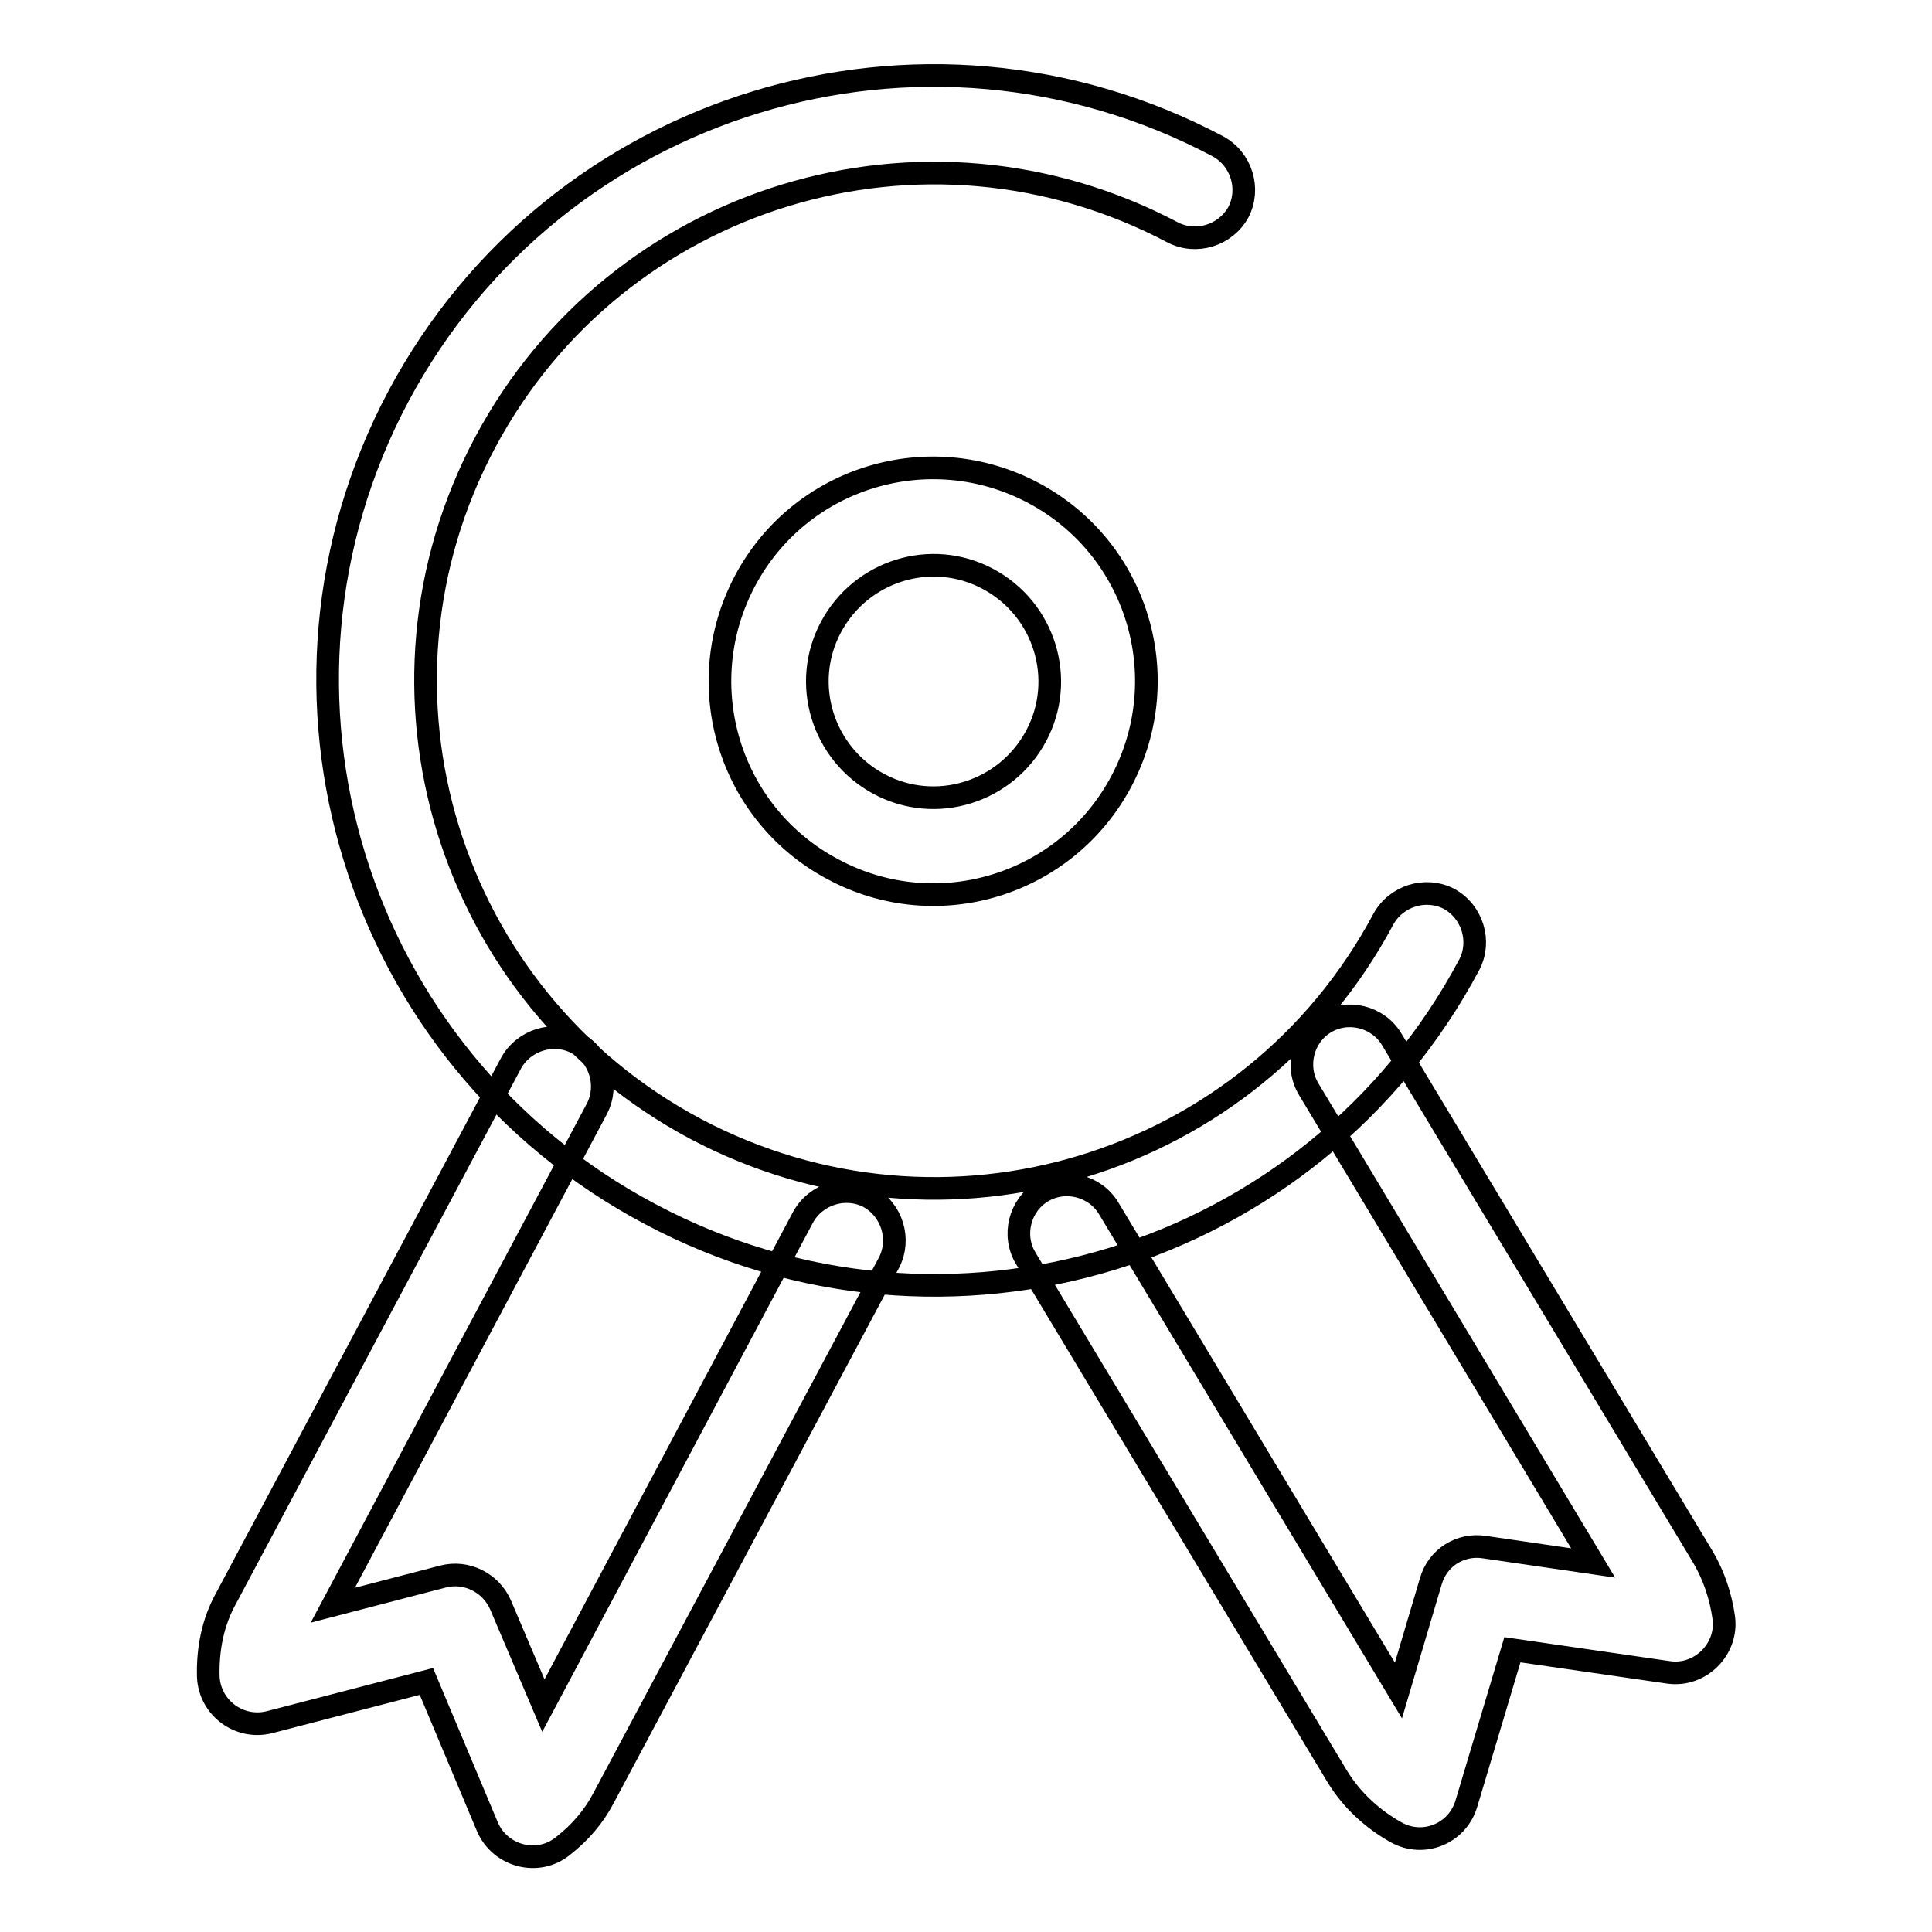
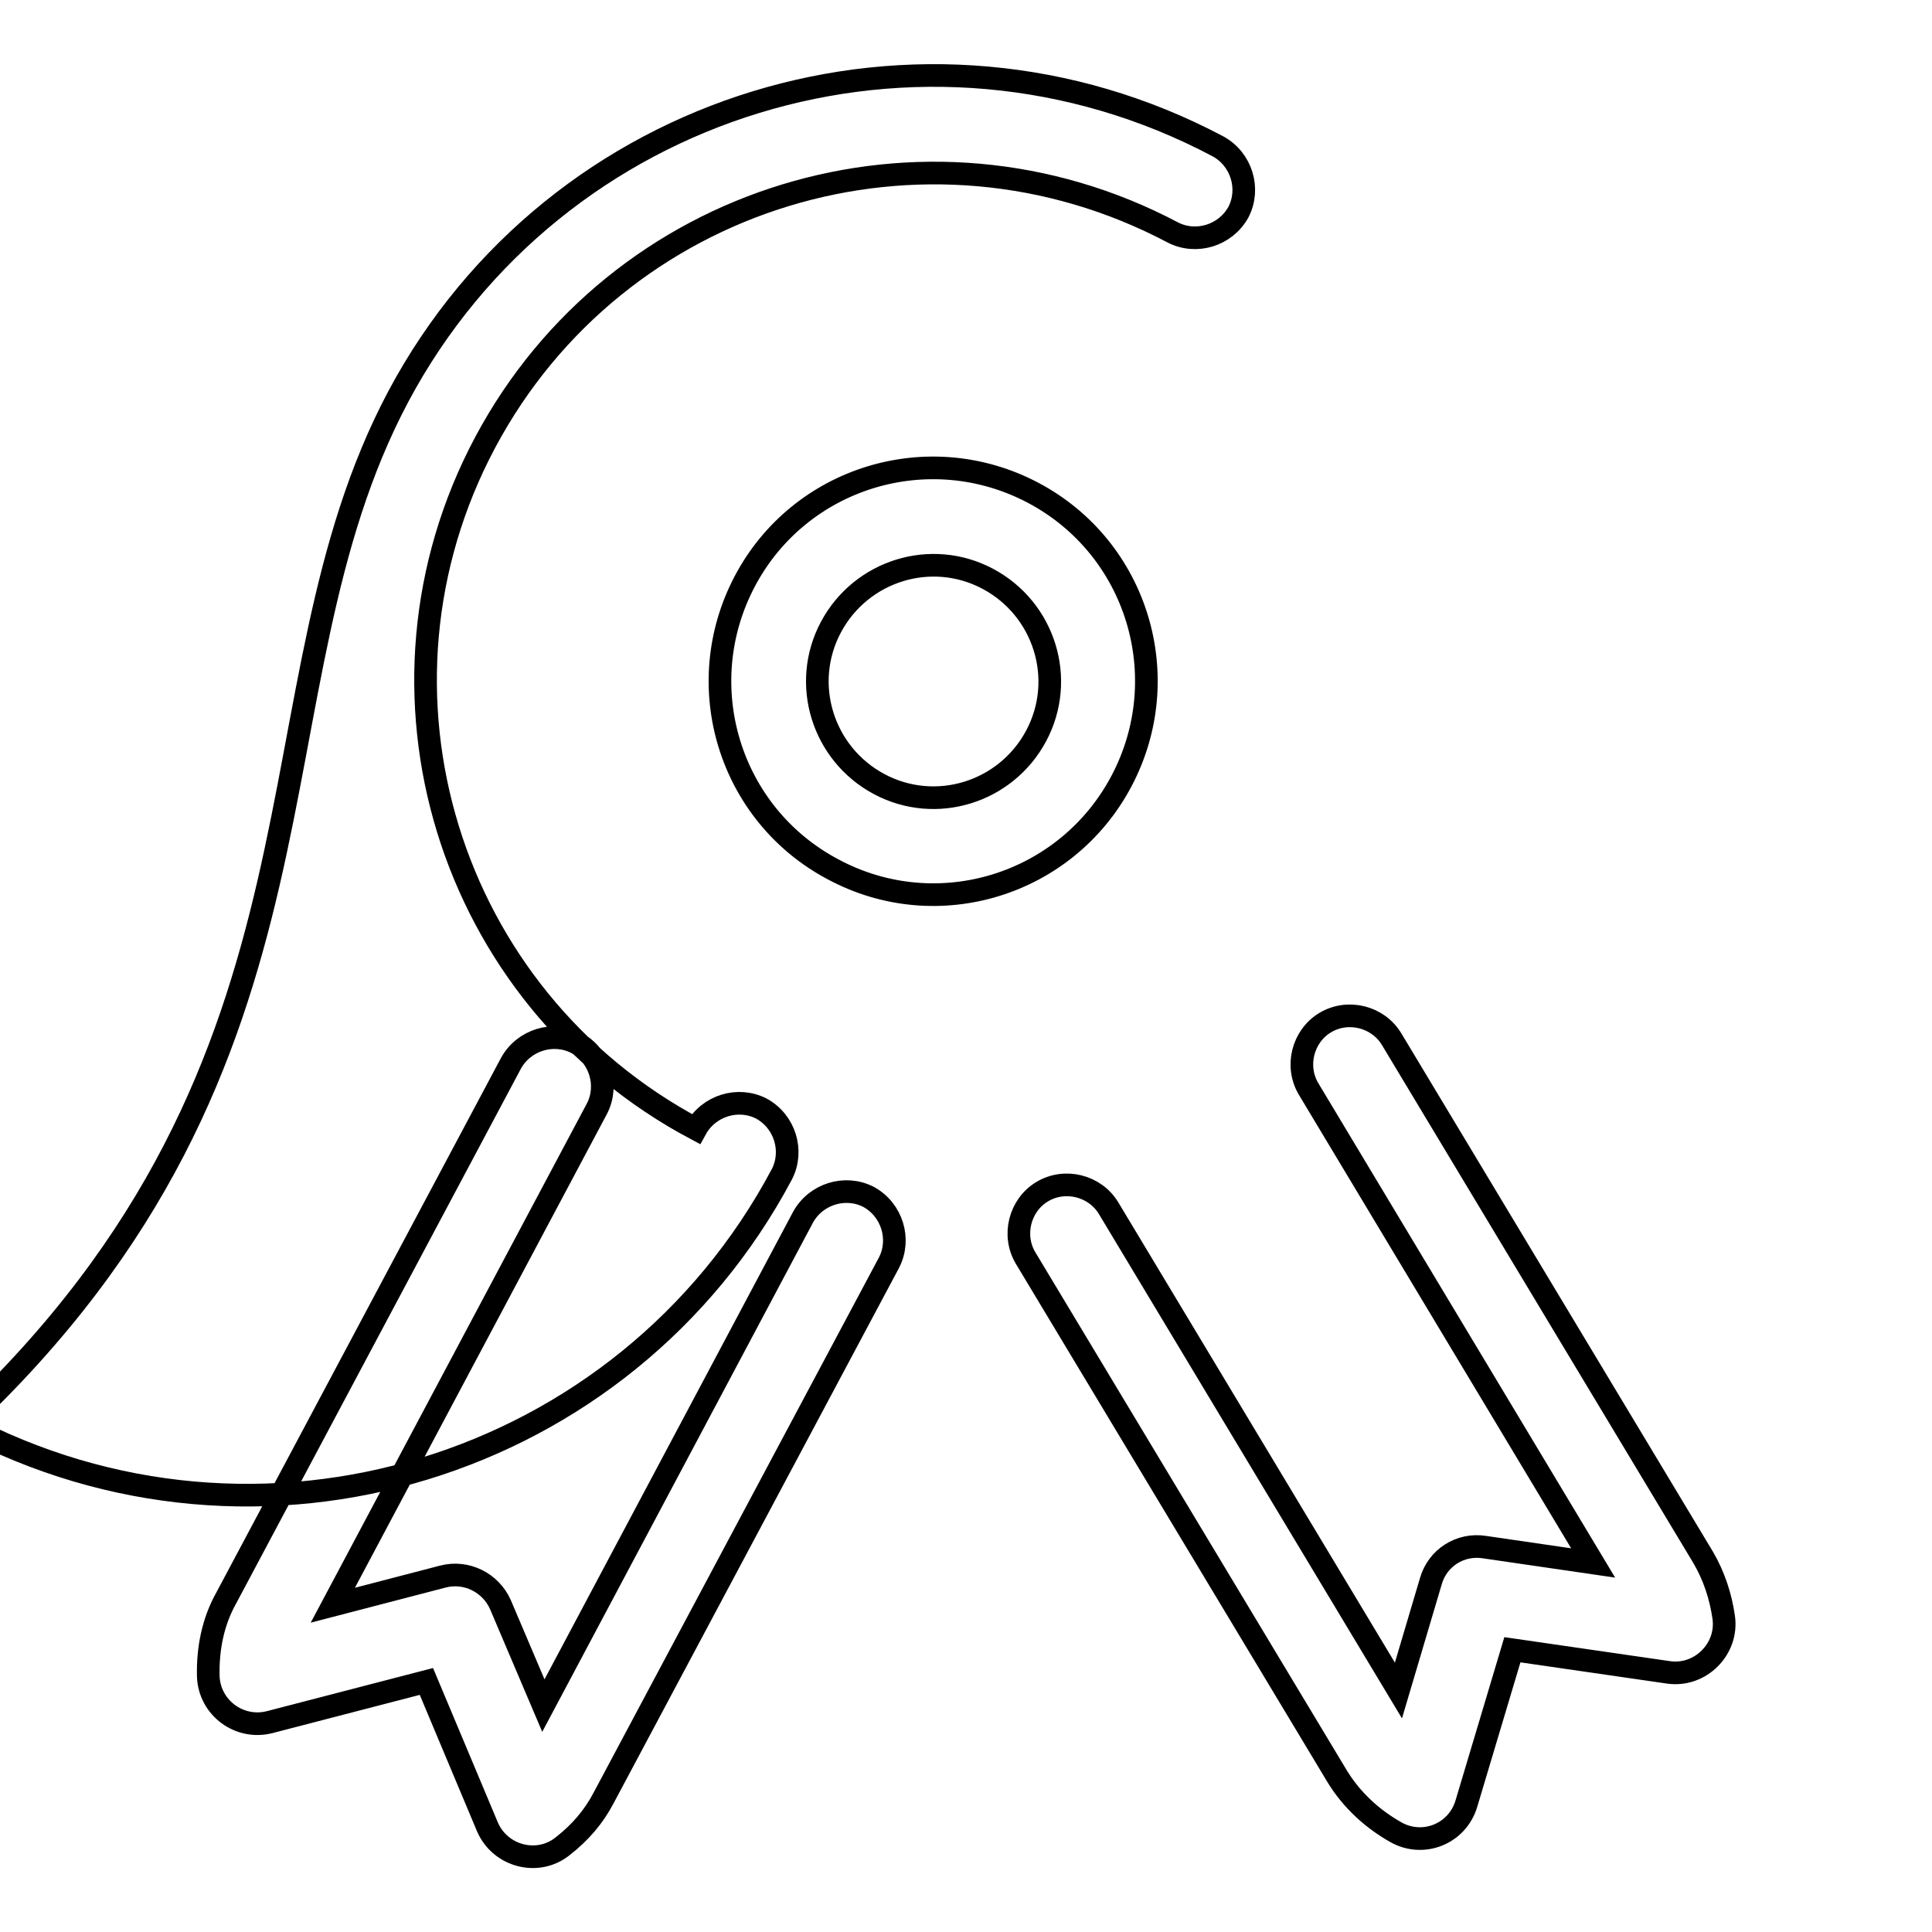
<svg xmlns="http://www.w3.org/2000/svg" version="1.1" x="0px" y="0px" viewBox="0 0 256 256" enable-background="new 0 0 256 256" xml:space="preserve">
  <g>
-     <path stroke-width="3" fill-opacity="0" stroke="#000000" d="M137.3,97.5c4-7.5,1.1-16.8-6.4-20.8c-7.5-4-16.8-1.1-20.8,6.4c-4,7.5-1.1,16.8,6.4,20.8 C124,107.9,133.3,105,137.3,97.5z M110.4,115.2c-13.8-7.3-19-24.4-11.7-38.2c7.3-13.8,24.4-19,38.2-11.7 c13.8,7.3,19,24.4,11.7,38.2C141.3,117.3,124.2,122.6,110.4,115.2L110.4,115.2z M35.7,228.2c-4,1-7.9-1.9-8.1-6 c-0.1-3.7,0.6-7.3,2.4-10.5l37.7-70.8c1.7-3.1,5.6-4.3,8.7-2.7c3.1,1.7,4.3,5.6,2.7,8.7l-35,65.8l14.6-3.8c3.1-0.8,6.3,0.8,7.6,3.7 l5.7,13.4l34.4-64.7c1.7-3.1,5.6-4.3,8.7-2.7c3.1,1.7,4.3,5.6,2.7,8.7L80,238.2c-1.3,2.5-3.1,4.6-5.4,6.4c-3.3,2.7-8.3,1.4-10-2.5 l-8.1-19.3L35.7,228.2L35.7,228.2z M194.3,239c-1.2,4-5.7,5.8-9.3,3.8c-3.2-1.8-5.9-4.3-7.8-7.4l-41.3-68.7c-1.8-3-0.8-7,2.2-8.8 c3-1.8,7-0.8,8.8,2.2l38.4,63.9l4.3-14.5c0.9-3.1,3.9-5,7.1-4.5l14.4,2.1l-37.7-62.8c-1.8-3-0.8-7,2.2-8.8c3-1.8,7-0.8,8.8,2.2 l41.3,68.7c1.4,2.4,2.3,5.1,2.7,7.9c0.6,4.2-3.1,7.9-7.3,7.3l-20.7-3L194.3,239L194.3,239z M161.4,19.4c3.1,1.7,4.3,5.6,2.7,8.7 c-1.7,3.1-5.6,4.3-8.7,2.7c-32.9-17.4-73.6-5-91.1,27.8c-17.5,32.8-5,73.5,27.9,91c32.9,17.4,73.6,5,91.1-27.8 c1.7-3.1,5.6-4.3,8.7-2.7c3.1,1.7,4.3,5.6,2.7,8.7c-20.8,39.1-69.4,53.9-108.5,33.1C46.9,140.1,32,91.6,52.8,52.5 C73.6,13.5,122.2-1.4,161.4,19.4z" />
+     <path stroke-width="3" fill-opacity="0" stroke="#000000" d="M137.3,97.5c4-7.5,1.1-16.8-6.4-20.8c-7.5-4-16.8-1.1-20.8,6.4c-4,7.5-1.1,16.8,6.4,20.8 C124,107.9,133.3,105,137.3,97.5z M110.4,115.2c-13.8-7.3-19-24.4-11.7-38.2c7.3-13.8,24.4-19,38.2-11.7 c13.8,7.3,19,24.4,11.7,38.2C141.3,117.3,124.2,122.6,110.4,115.2L110.4,115.2z M35.7,228.2c-4,1-7.9-1.9-8.1-6 c-0.1-3.7,0.6-7.3,2.4-10.5l37.7-70.8c1.7-3.1,5.6-4.3,8.7-2.7c3.1,1.7,4.3,5.6,2.7,8.7l-35,65.8l14.6-3.8c3.1-0.8,6.3,0.8,7.6,3.7 l5.7,13.4l34.4-64.7c1.7-3.1,5.6-4.3,8.7-2.7c3.1,1.7,4.3,5.6,2.7,8.7L80,238.2c-1.3,2.5-3.1,4.6-5.4,6.4c-3.3,2.7-8.3,1.4-10-2.5 l-8.1-19.3L35.7,228.2L35.7,228.2z M194.3,239c-1.2,4-5.7,5.8-9.3,3.8c-3.2-1.8-5.9-4.3-7.8-7.4l-41.3-68.7c-1.8-3-0.8-7,2.2-8.8 c3-1.8,7-0.8,8.8,2.2l38.4,63.9l4.3-14.5c0.9-3.1,3.9-5,7.1-4.5l14.4,2.1l-37.7-62.8c-1.8-3-0.8-7,2.2-8.8c3-1.8,7-0.8,8.8,2.2 l41.3,68.7c1.4,2.4,2.3,5.1,2.7,7.9c0.6,4.2-3.1,7.9-7.3,7.3l-20.7-3L194.3,239L194.3,239z M161.4,19.4c3.1,1.7,4.3,5.6,2.7,8.7 c-1.7,3.1-5.6,4.3-8.7,2.7c-32.9-17.4-73.6-5-91.1,27.8c-17.5,32.8-5,73.5,27.9,91c1.7-3.1,5.6-4.3,8.7-2.7c3.1,1.7,4.3,5.6,2.7,8.7c-20.8,39.1-69.4,53.9-108.5,33.1C46.9,140.1,32,91.6,52.8,52.5 C73.6,13.5,122.2-1.4,161.4,19.4z" />
  </g>
</svg>